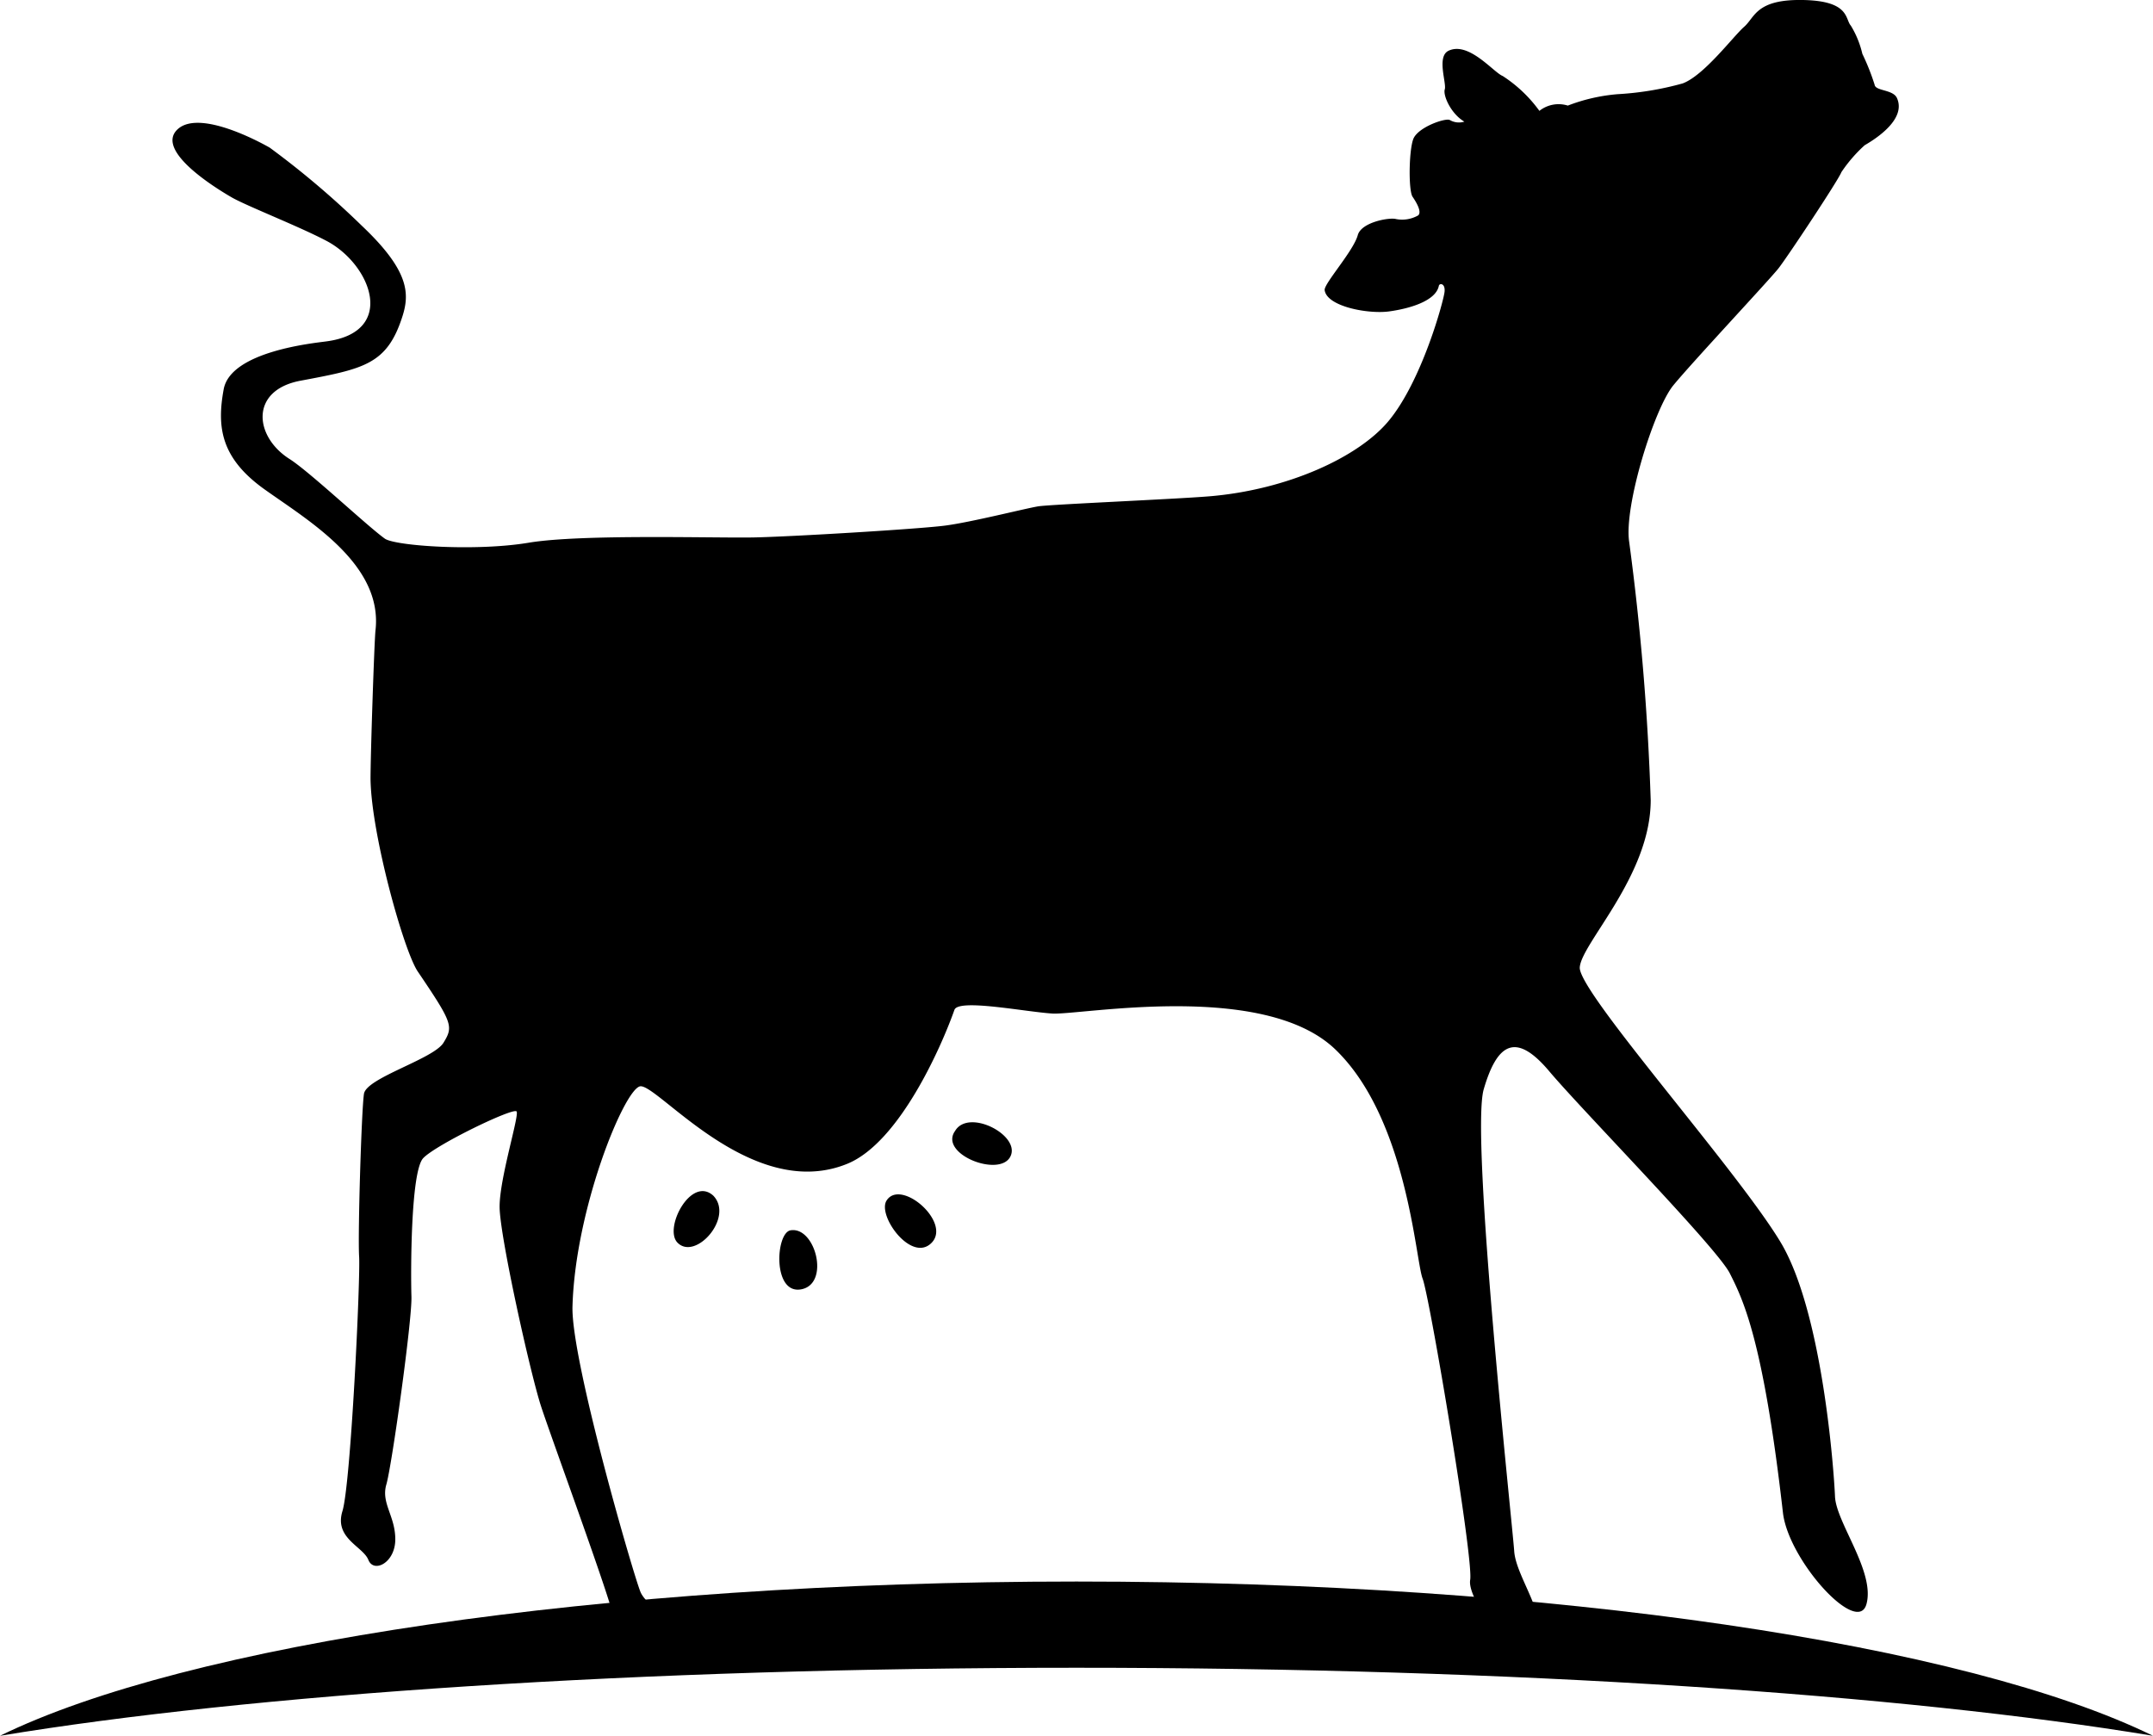
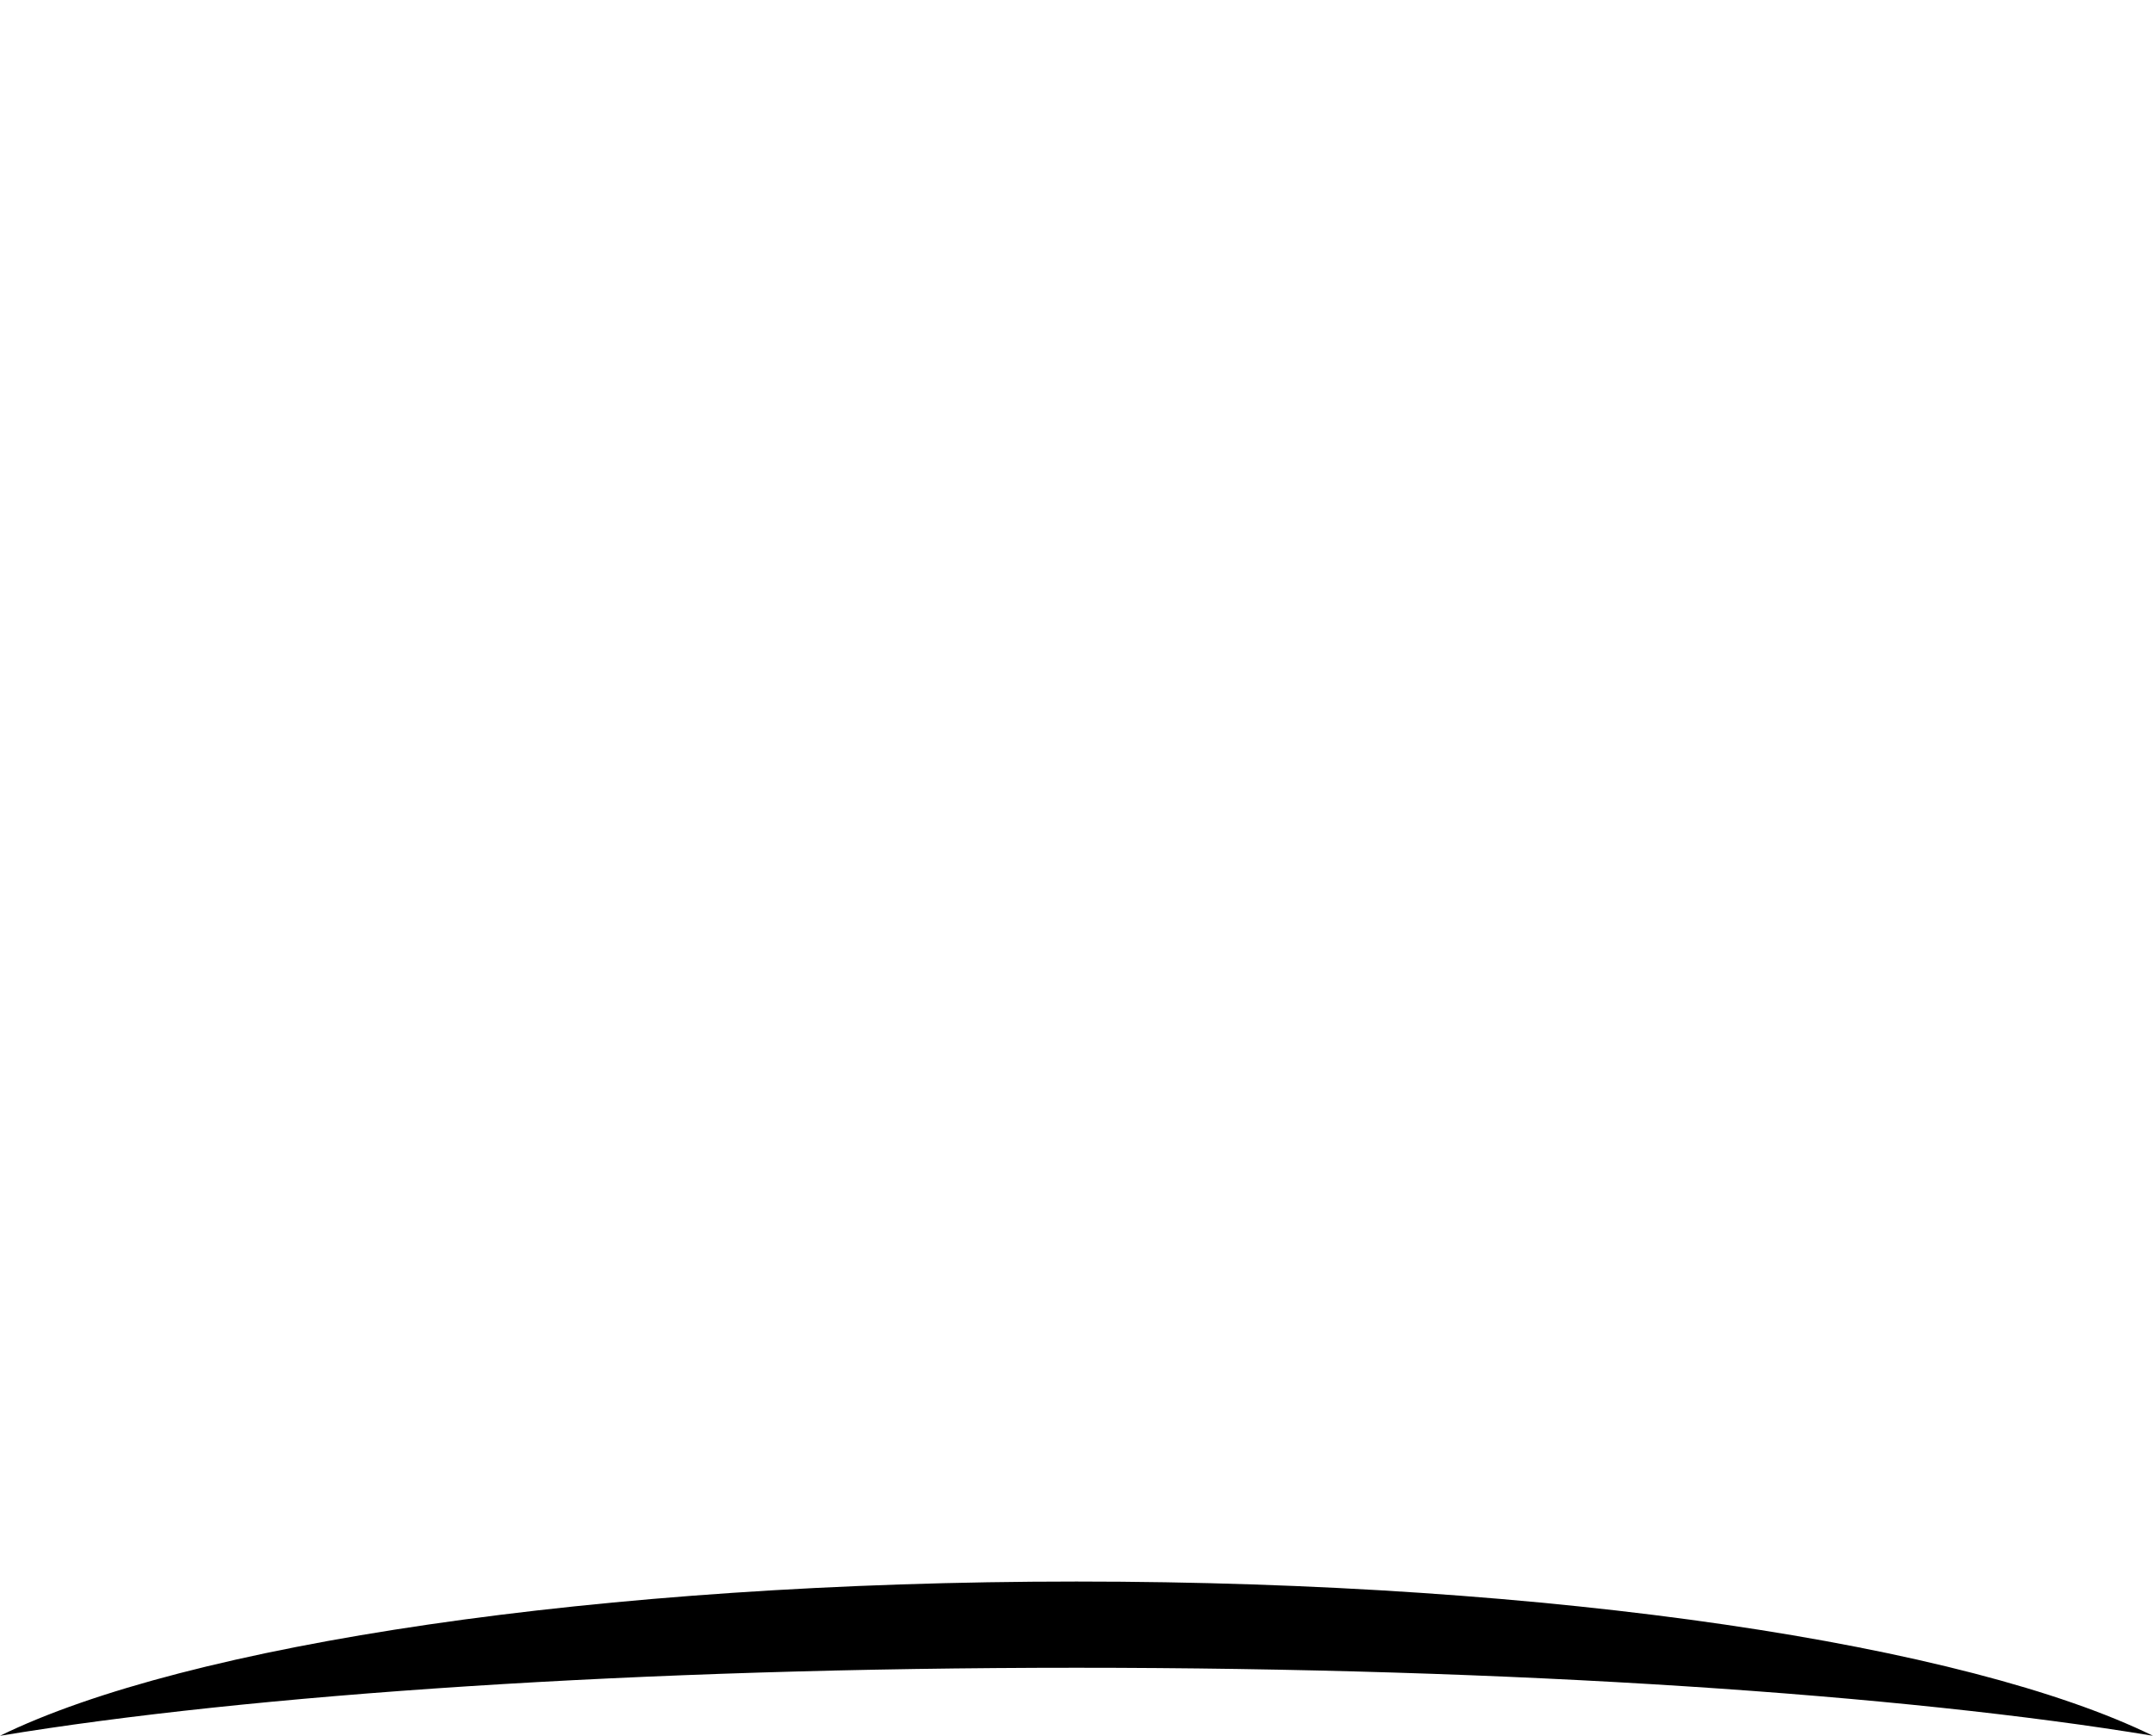
<svg xmlns="http://www.w3.org/2000/svg" viewBox="0 0 200 161.26">
  <defs />
  <g id="bb9cb366-4546-4cbd-9c84-4113c72066d9" data-name="Layer 2">
    <g id="ae739779-dc3d-4722-af14-e7aa8583eae9" data-name="Layer 1">
      <path class="fe6d3f70-eb02-420f-8c85-412710e6e420" d="M100 154.94c40.65 0 76.81 2.48 100 6.32-17.25-8.45-55.52-14.33-100-14.33s-82.75 5.88-100 14.33c23.19-3.84 59.35-6.32 100-6.32" />
-       <path class="fe6d3f70-eb02-420f-8c85-412710e6e420" d="M88.72 105.07c-1.53 2.14 4.11 4.35 5.13 2.39s-3.87-4.53-5.13-2.39m-6.36 6.46c-.9 1.4 2.32 5.83 4.18 3.93s-2.85-6-4.18-3.93m-8.92 2.77c-1.4.23-1.69 6 1 5.48s1.3-5.86-1-5.48m-7.18-3.22c-2.06-1.87-4.61 3-3.34 4.35 1.66 1.75 5.29-2.32 3.34-4.35M171.05 16c-.26.71-5 7.86-5.84 8.93s-8 8.71-9.77 10.87-4.6 11.2-4.1 14.54a238.13 238.13 0 0 1 2 24c0 7-6.43 13.27-6.59 15.53s14.45 18.61 18.61 25.46c3.93 6.44 5 21.28 5.1 23.7s3.75 7 2.92 10-7.28-4.1-7.76-8.53c-1.84-16.11-3.73-19.81-4.93-22.2S147 103.19 143.92 99.53s-4.83-2.66-6.09 1.66 2.66 40.42 2.83 42.92 3.43 6.34 1.91 8.59-6.33-4-6-5.92-3.76-26.3-4.42-28-1.42-14.85-8.1-21.28-23.72-3.17-26.31-3.34-8.71-1.4-9.08-.34c-1.21 3.42-5.1 12.29-9.93 14.29-8.94 3.67-17.79-7.61-19.3-7.18s-6 11.43-6.25 20.45c-.14 5 5.75 25.24 6.33 26.55s3.26 2.59 2.59 4.34-5.09-1-5.17-2.17-5.68-16.42-6.67-19.45-3.85-15.87-3.85-18.54 1.83-8.43 1.58-8.85-7.51 3.09-8.68 4.34-1.16 10.69-1.09 12.86-1.82 15.71-2.33 17.45.83 2.92.83 5.1-2 3.17-2.5 1.91-3.19-2-2.41-4.53 1.68-21.63 1.55-23.66.22-13.62.45-15.11 6.46-3.23 7.39-4.75.85-1.82-2.39-6.61c-1.31-1.93-4.33-12.8-4.39-17.9 0-2.3.35-12.79.46-13.79.71-6.16-6.25-10.21-10.31-13.11s-4.44-5.78-3.79-9.3 8.34-4.28 9.51-4.44c6.61-.86 4.2-7.12.08-9.32-2.52-1.34-7.47-3.27-8.84-4.06S14.32 14 16.51 12s8.55 1.72 8.55 1.72A80.87 80.87 0 0 1 33.64 21c4.36 4.13 4.42 6.26 3.75 8.37-1.43 4.5-3.57 4.89-9.48 6-4.73.89-4.3 5.2-1 7.28 1.88 1.2 7.2 6.22 8.85 7.4 1 .67 8.45 1.19 13.35.37S66.48 50 70 49.93s15.33-.78 17.79-1.1 7.52-1.61 8.66-1.79 12.58-.66 15.88-.93c7.26-.6 13.87-3.64 16.66-7 3.11-3.74 5.12-11.19 5.2-12s-.47-.82-.53-.56c-.27 1.39-2.65 2.11-4.61 2.38s-5.84-.46-6-2c0-.66 2.68-3.62 3.08-5.09.34-1.21 2.95-1.66 3.55-1.49a3 3 0 0 0 2.06-.34c.35-.31-.13-1.16-.52-1.73s-.35-4.24.06-5.35 3-2 3.4-1.78a1.67 1.67 0 0 0 1.35.15c-1.24-.72-2-2.43-1.82-3s-.76-3 .32-3.57c1.89-.94 4.21 2 5.06 2.33A12.73 12.73 0 0 1 143 10.3a2.87 2.87 0 0 1 2.64-.49 16.66 16.66 0 0 1 4.62-1.06 28.38 28.38 0 0 0 6.05-1c2-.75 4.7-4.38 5.71-5.26s1.09-2.57 5.46-2.49 3.9 1.77 4.45 2.38A8.84 8.84 0 0 1 173 5a21.6 21.6 0 0 1 1.14 2.87c.07.6 1.73.43 2.08 1.25.85 1.92-1.84 3.7-3 4.37a13.4 13.4 0 0 0-2.17 2.51" />
    </g>
  </g>
</svg>